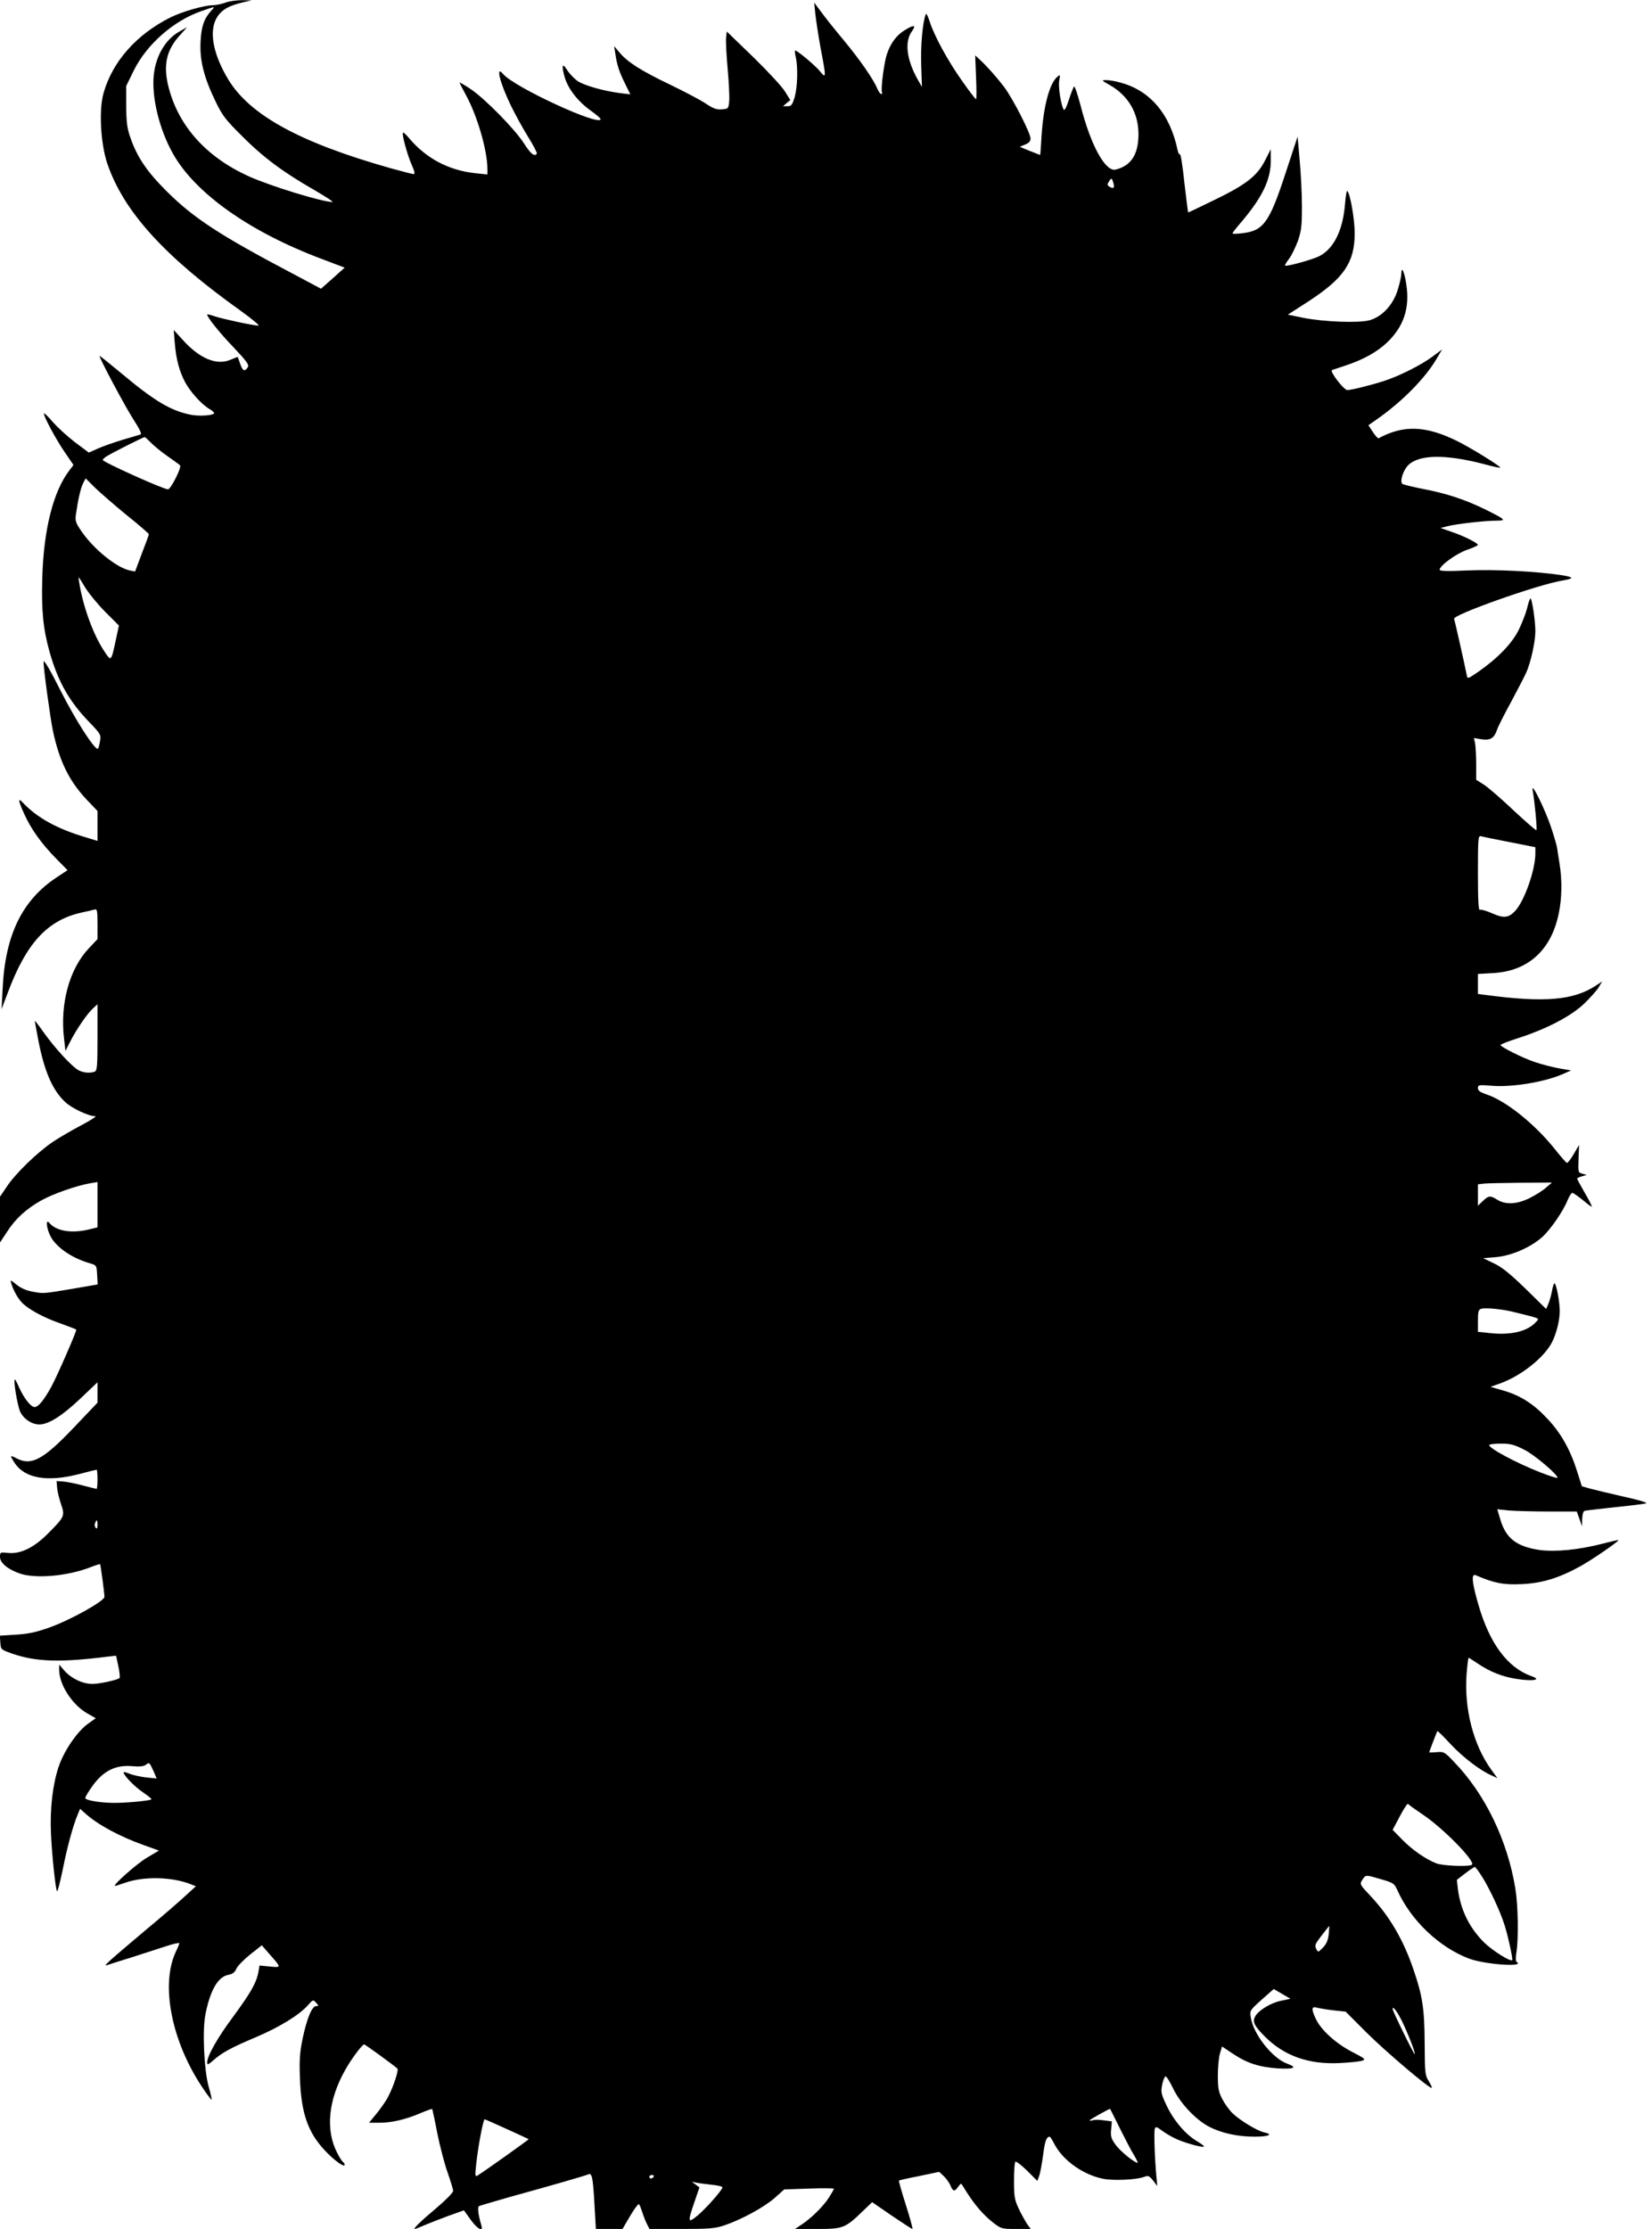
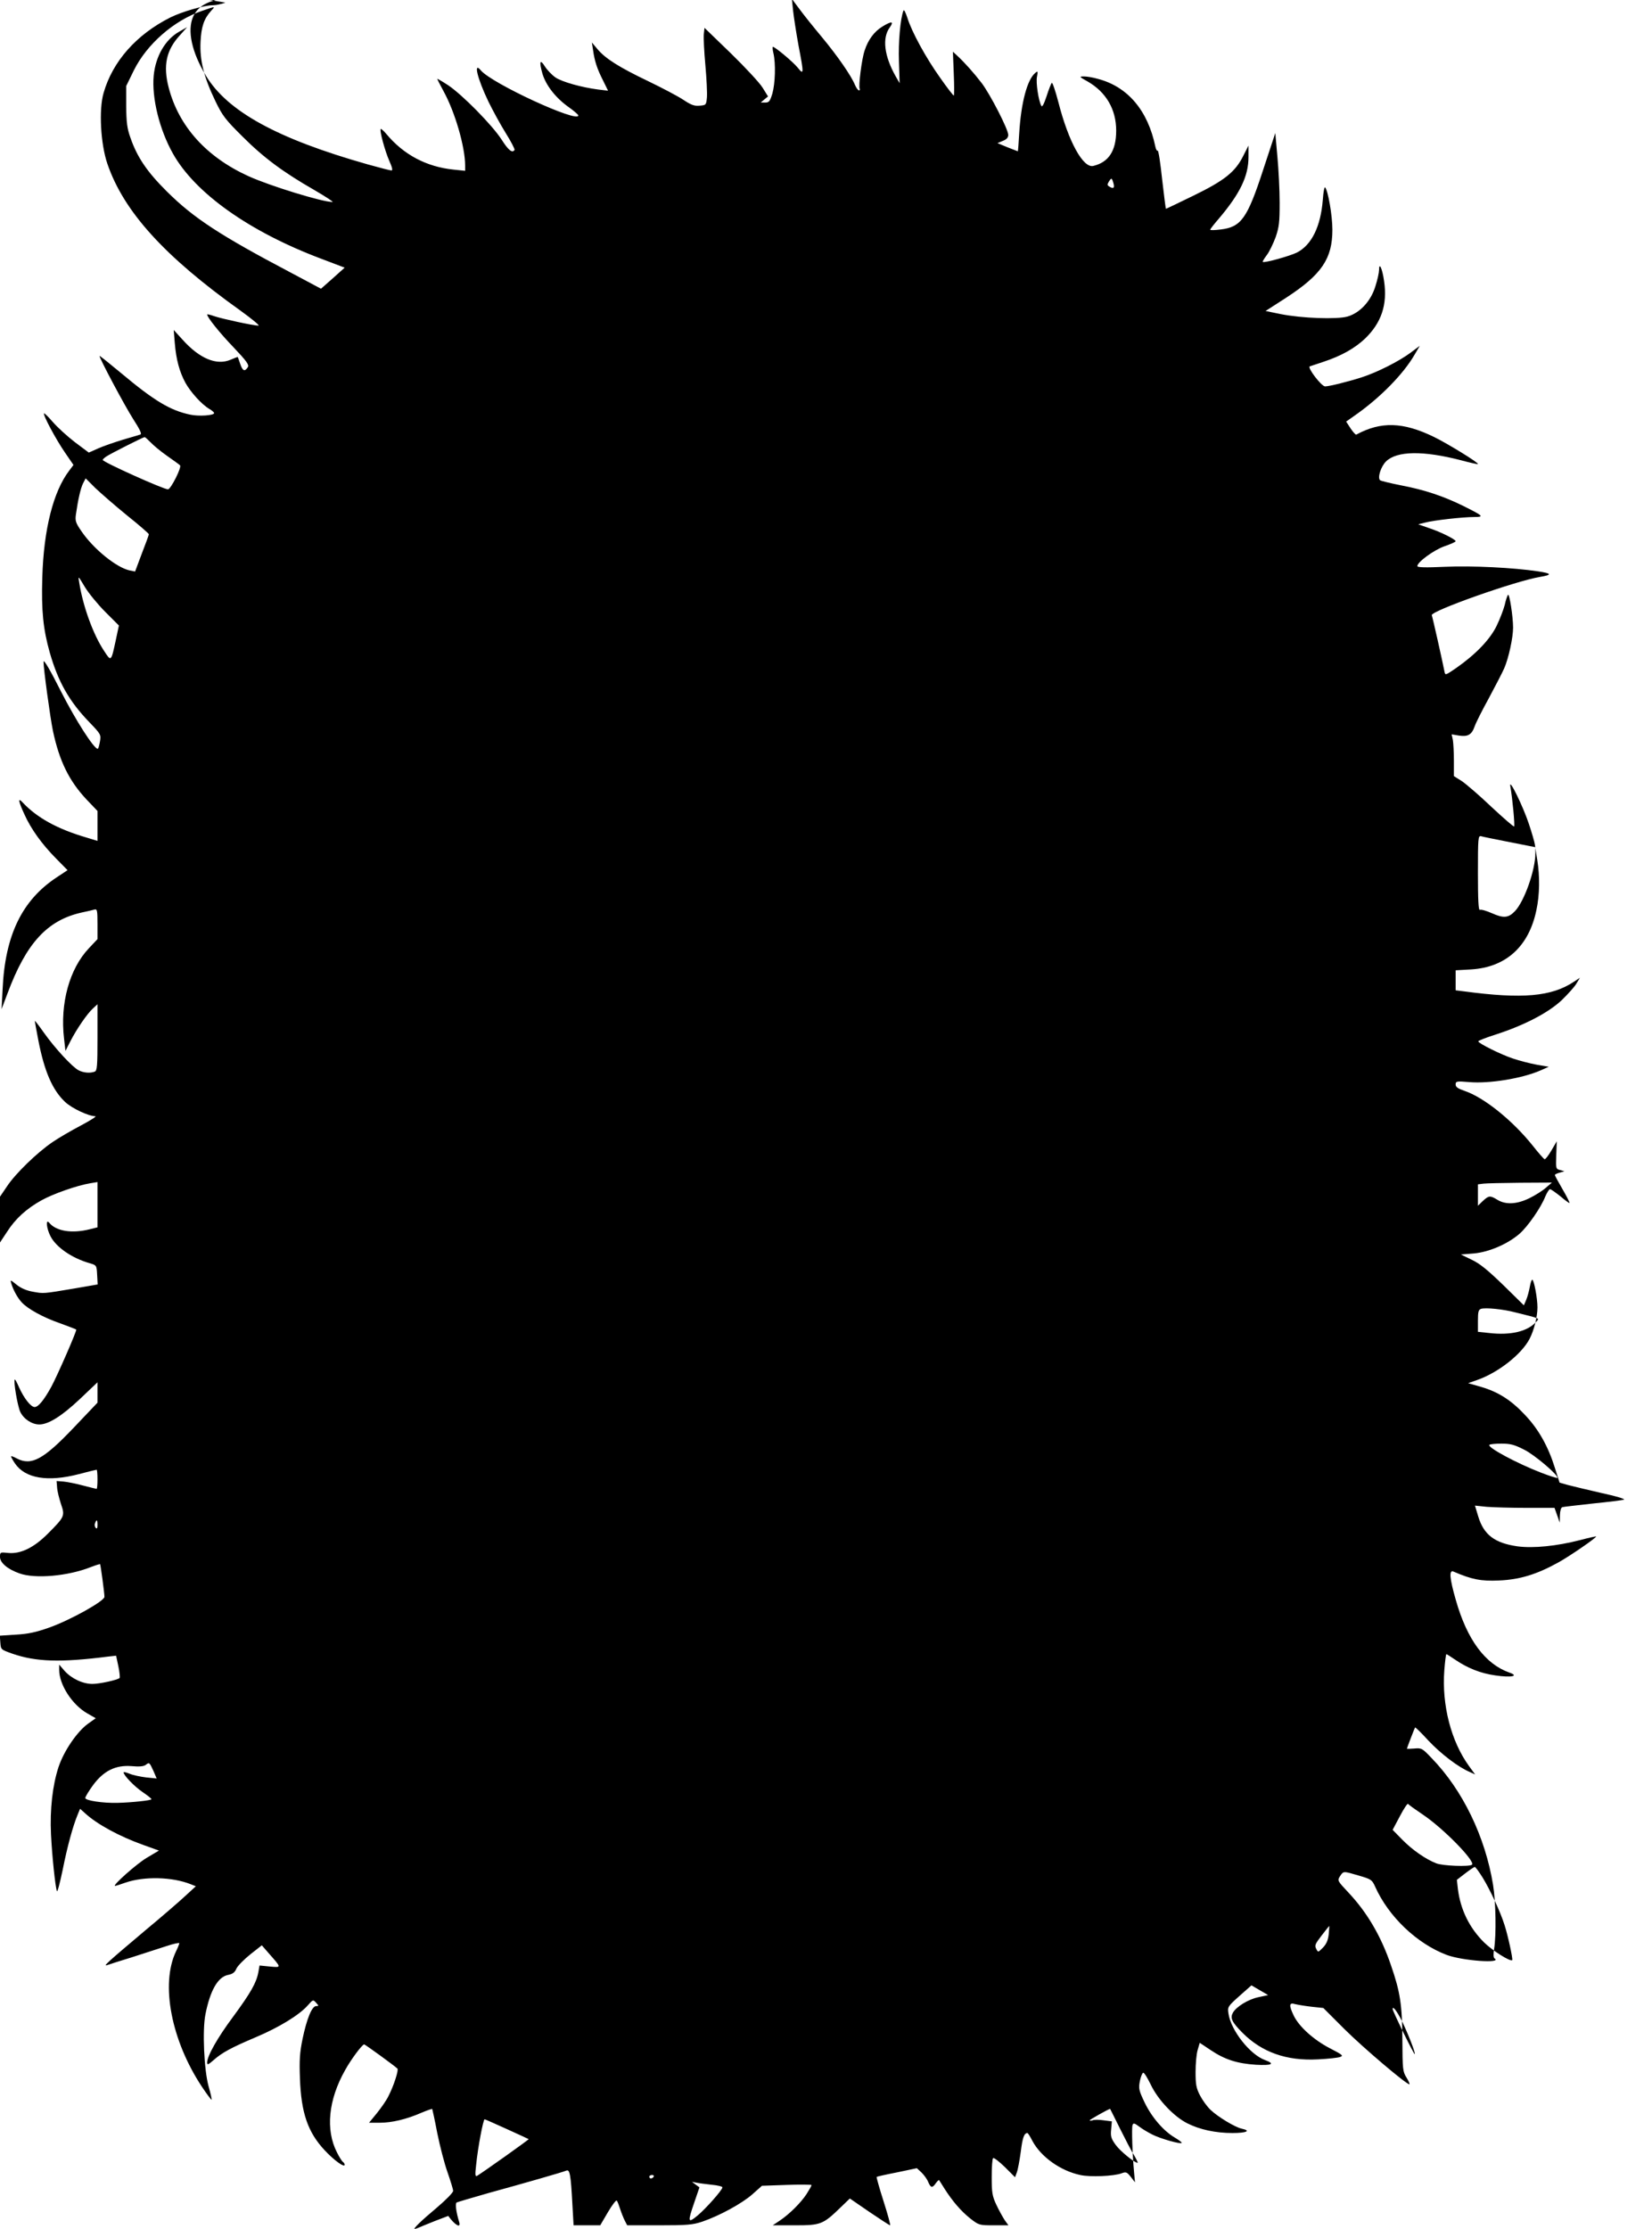
<svg xmlns="http://www.w3.org/2000/svg" version="1.0" width="949pt" height="1280pt" viewBox="0 0 949 1280" preserveAspectRatio="xMidYMid meet">
  <g transform="translate(0,1280) scale(0.1,-0.1)" fill="#000000" stroke="none">
-     <path d="M1295 12785 c-22 -8 -54 -15 -71 -15 -51 0 -178 -37 -245 -70 -195 -98 -332 -252 -384 -434 -28 -95 -17 -294 22 -407 94 -274 327 -531 766 -844 65 -47 111 -85 102 -85 -28 0 -209 39 -253 54 -23 8 -42 13 -42 10 0 -16 73 -107 153 -190 73 -77 89 -99 81 -112 -18 -28 -30 -23 -44 18 -7 22 -14 40 -15 40 -2 0 -20 -7 -41 -16 -80 -34 -178 7 -275 115 l-51 56 6 -75 c8 -96 27 -165 61 -228 30 -54 93 -124 137 -150 16 -9 28 -20 28 -24 0 -14 -89 -20 -138 -9 -114 24 -206 79 -397 239 -66 55 -121 99 -123 98 -5 -6 144 -286 194 -364 35 -54 50 -84 41 -87 -6 -2 -52 -16 -101 -30 -49 -15 -113 -37 -142 -50 l-54 -24 -80 60 c-43 33 -100 85 -126 115 -26 30 -49 53 -51 50 -8 -7 68 -149 119 -223 l50 -73 -24 -32 c-92 -120 -147 -338 -155 -613 -6 -191 5 -299 43 -433 48 -167 111 -279 226 -398 67 -70 69 -72 62 -113 -4 -22 -9 -41 -13 -41 -22 1 -126 163 -211 330 -62 123 -99 186 -100 170 0 -40 38 -319 54 -397 37 -174 93 -287 192 -393 l64 -67 0 -86 0 -86 -62 19 c-168 49 -286 114 -369 203 -27 29 -24 7 11 -69 38 -85 101 -172 183 -255 l65 -66 -62 -41 c-199 -131 -297 -332 -311 -642 l-6 -115 34 90 c108 290 229 421 427 465 30 6 63 14 73 17 15 4 17 -5 17 -83 l0 -87 -49 -52 c-112 -118 -167 -317 -143 -520 l8 -70 28 55 c37 72 97 159 130 189 l26 24 0 -190 c0 -165 -2 -192 -16 -197 -26 -10 -64 -7 -93 8 -37 20 -136 127 -199 216 -29 41 -52 71 -52 67 0 -3 9 -53 20 -110 35 -181 82 -288 155 -356 39 -36 134 -81 173 -81 9 0 -28 -24 -83 -53 -55 -29 -129 -72 -164 -96 -88 -60 -213 -181 -261 -254 l-40 -59 0 -132 0 -131 41 62 c48 75 111 132 197 180 66 37 206 86 280 98 l42 7 0 -130 0 -130 -44 -11 c-103 -26 -194 -11 -233 37 -22 26 -16 -33 7 -77 32 -63 123 -126 225 -155 40 -12 40 -12 43 -67 l3 -55 -133 -23 c-184 -31 -177 -30 -238 -19 -36 6 -69 20 -94 40 -37 30 -38 30 -31 7 12 -39 36 -82 59 -107 34 -38 125 -88 221 -121 49 -18 91 -34 93 -36 5 -5 -110 -268 -144 -330 -42 -76 -74 -115 -95 -115 -22 0 -61 50 -90 114 -11 26 -22 46 -24 44 -9 -8 16 -152 31 -185 20 -42 67 -73 110 -73 53 0 130 49 234 147 l100 95 0 -58 0 -59 -136 -143 c-175 -184 -244 -221 -328 -177 -16 9 -30 14 -32 12 -2 -2 8 -20 22 -41 59 -86 188 -108 368 -61 53 14 98 25 101 25 3 0 5 -25 5 -55 0 -30 -2 -55 -5 -55 -3 0 -37 9 -77 19 -40 11 -91 21 -113 23 l-40 3 3 -37 c1 -20 12 -63 22 -94 24 -69 22 -74 -76 -172 -80 -80 -155 -116 -225 -110 -48 5 -49 5 -49 -23 0 -33 43 -70 111 -94 90 -33 280 -16 411 36 28 11 52 18 53 17 3 -4 25 -166 25 -188 0 -24 -195 -133 -316 -176 -76 -27 -121 -37 -192 -41 l-93 -6 3 -40 c3 -40 3 -40 71 -64 134 -46 274 -51 548 -16 l46 5 13 -61 c7 -34 10 -64 7 -67 -11 -11 -114 -34 -156 -34 -56 0 -121 31 -161 76 l-30 35 0 -30 c0 -85 74 -200 161 -250 l49 -28 -45 -32 c-63 -46 -138 -156 -169 -249 -34 -104 -50 -242 -43 -387 6 -120 24 -297 34 -325 3 -8 17 46 33 122 27 136 59 252 86 317 l14 34 28 -25 c68 -63 196 -133 336 -183 l89 -32 -69 -41 c-57 -33 -202 -162 -183 -162 3 0 30 8 60 19 108 37 268 33 374 -9 l30 -12 -60 -55 c-33 -31 -136 -120 -230 -198 -217 -183 -245 -208 -220 -200 11 4 76 25 145 46 69 22 158 51 198 64 39 13 72 20 72 16 0 -4 -8 -25 -19 -47 -90 -188 -27 -513 150 -779 28 -42 53 -75 55 -73 1 2 -6 37 -18 78 -26 95 -36 322 -18 412 27 137 71 215 130 227 26 5 39 14 48 36 8 17 44 53 80 82 l66 52 40 -46 c74 -84 74 -82 7 -76 l-60 6 -7 -39 c-11 -60 -44 -118 -144 -254 -91 -122 -150 -227 -150 -264 0 -15 5 -14 35 12 50 45 105 74 244 133 133 56 251 128 299 183 30 34 31 34 48 15 16 -18 16 -19 0 -19 -24 0 -54 -73 -78 -189 -16 -77 -19 -122 -15 -226 7 -198 45 -309 142 -413 53 -57 115 -102 115 -83 0 5 -5 13 -10 16 -6 4 -21 28 -34 54 -67 130 -50 303 47 474 33 60 97 146 109 147 5 0 172 -121 191 -139 8 -8 -20 -97 -52 -159 -11 -23 -41 -66 -66 -97 l-45 -55 61 0 c71 0 154 20 239 57 33 14 62 24 63 22 1 -2 15 -65 29 -139 15 -74 41 -175 59 -225 17 -49 32 -97 32 -106 1 -9 -40 -51 -93 -96 -93 -78 -139 -123 -127 -123 3 0 27 9 54 21 26 11 89 36 138 54 l90 32 38 -53 c37 -52 74 -74 63 -36 -18 58 -24 107 -15 113 6 3 88 27 182 54 215 59 427 120 448 129 20 9 26 -21 35 -192 l7 -122 76 0 77 0 44 75 c24 41 47 71 51 67 4 -4 12 -25 19 -47 7 -22 19 -52 27 -68 l14 -27 184 0 c162 0 193 3 247 21 100 34 229 105 288 157 l55 49 143 5 c78 3 142 2 142 -1 0 -4 -13 -27 -29 -52 -33 -50 -98 -115 -155 -153 l-39 -26 129 0 c147 0 160 5 261 103 l53 51 112 -77 c62 -42 116 -77 119 -77 4 0 -13 62 -37 137 -24 75 -42 139 -40 141 2 2 55 14 117 26 l114 24 27 -25 c14 -14 32 -38 38 -54 15 -35 24 -36 44 -7 9 12 17 20 19 17 1 -2 16 -24 31 -49 46 -72 95 -129 148 -171 49 -38 51 -39 135 -39 l84 0 -21 29 c-11 17 -33 56 -48 88 -24 51 -27 70 -27 160 0 56 3 105 8 109 4 4 34 -19 67 -51 l59 -59 10 27 c6 15 16 69 23 120 10 81 19 106 38 107 3 0 16 -20 29 -46 49 -91 161 -171 274 -195 56 -13 196 -7 239 10 24 9 30 7 52 -21 l24 -31 -5 54 c-10 106 -15 260 -9 275 5 13 11 11 38 -9 18 -14 52 -34 76 -46 45 -23 161 -56 168 -48 3 3 -15 16 -38 30 -66 38 -135 119 -175 203 -33 69 -35 80 -27 122 5 25 14 47 19 48 6 2 25 -30 44 -69 41 -86 132 -182 209 -221 71 -36 162 -56 260 -56 81 0 109 13 53 25 -38 8 -137 68 -179 108 -19 18 -46 55 -60 82 -22 42 -26 63 -26 135 0 47 5 104 12 127 l12 41 63 -42 c82 -55 153 -77 260 -84 92 -5 112 5 52 27 -86 31 -196 170 -210 267 -6 38 -4 41 63 101 l69 61 48 -28 48 -28 -56 -12 c-58 -12 -128 -55 -147 -90 -16 -30 -6 -52 54 -113 112 -113 254 -164 436 -154 58 3 115 9 127 14 20 7 12 13 -60 50 -92 48 -176 123 -207 187 -29 61 -27 77 9 66 17 -4 59 -11 95 -15 l66 -7 122 -122 c111 -110 354 -316 372 -316 4 0 -3 17 -16 38 -22 35 -23 47 -24 217 -1 199 -12 274 -65 427 -57 168 -137 304 -244 418 -65 69 -65 70 -49 95 20 30 17 30 109 3 69 -20 75 -24 92 -62 77 -173 240 -328 411 -393 90 -34 325 -51 275 -20 -6 4 -7 25 -2 54 13 79 10 272 -6 368 -45 276 -174 544 -353 728 -53 56 -58 59 -99 55 -24 -2 -43 -2 -43 -1 0 3 44 118 47 122 2 2 37 -32 78 -77 71 -75 171 -152 239 -180 l28 -13 -35 48 c-103 142 -157 350 -142 550 4 51 9 93 12 93 2 0 24 -14 49 -31 72 -49 146 -79 231 -91 93 -14 140 -4 82 16 -139 49 -243 188 -308 417 -36 125 -40 175 -13 163 104 -45 158 -56 262 -51 117 5 214 34 339 103 64 35 224 145 218 150 -1 1 -43 -8 -92 -21 -136 -35 -269 -48 -360 -36 -131 19 -193 66 -225 171 l-19 63 67 -7 c37 -3 140 -6 229 -6 l161 0 15 -42 15 -43 1 43 c1 25 6 44 14 46 6 2 86 11 176 21 90 9 170 19 178 22 9 4 -49 21 -128 38 -79 18 -166 39 -193 46 l-49 14 -27 85 c-38 122 -93 221 -171 303 -79 85 -154 133 -254 162 l-73 21 51 18 c121 42 256 148 302 237 25 48 45 126 45 180 0 54 -20 159 -30 159 -4 0 -10 -18 -14 -41 -4 -23 -13 -56 -20 -73 l-14 -33 -118 116 c-89 86 -135 124 -182 146 l-62 30 75 6 c87 8 194 54 262 113 47 41 123 150 148 214 10 23 22 42 27 42 6 0 32 -19 60 -41 27 -23 50 -40 52 -38 2 2 -16 38 -40 79 -24 41 -44 78 -44 81 0 4 12 10 28 14 l27 8 -25 7 c-24 6 -25 8 -22 86 l3 79 -31 -53 c-17 -29 -35 -52 -39 -50 -5 2 -36 37 -69 79 -117 146 -281 277 -392 314 -38 13 -50 22 -50 36 0 19 5 20 78 14 116 -10 306 21 412 68 l45 20 -70 12 c-38 7 -99 23 -135 35 -70 23 -200 88 -200 99 0 4 46 22 103 40 163 53 299 124 376 196 36 35 75 78 85 96 l20 33 -35 -23 c-128 -85 -295 -100 -631 -55 l-48 6 0 58 0 57 89 5 c200 12 332 132 375 341 19 88 20 194 5 287 -6 36 -12 76 -14 90 -2 14 -17 66 -34 117 -33 100 -115 268 -107 218 13 -74 27 -227 22 -232 -3 -3 -61 48 -130 112 -68 65 -145 131 -170 148 l-46 29 0 88 c0 48 -3 102 -6 120 l-7 32 41 -7 c52 -8 74 4 91 52 7 21 44 94 82 163 37 69 77 146 88 171 25 57 51 175 51 234 0 62 -21 198 -29 188 -4 -4 -13 -30 -19 -58 -7 -27 -28 -82 -47 -121 -38 -78 -121 -164 -233 -242 -60 -41 -62 -42 -66 -20 -13 66 -69 315 -73 324 -9 23 478 196 622 220 71 12 68 20 -12 32 -140 21 -375 33 -535 26 -109 -5 -158 -4 -158 4 0 23 94 92 156 114 35 12 64 25 64 29 0 10 -83 52 -149 74 l-66 23 40 10 c48 13 216 32 282 32 59 0 52 6 -62 63 -116 57 -223 93 -360 119 -60 12 -114 25 -119 29 -16 14 4 78 34 108 62 61 213 63 430 7 52 -14 96 -24 98 -22 6 7 -175 118 -253 156 -177 86 -304 90 -446 13 -3 -2 -18 14 -32 35 l-26 40 47 33 c148 103 282 240 346 351 l30 51 -55 -41 c-65 -48 -189 -111 -279 -140 -71 -23 -186 -52 -210 -52 -21 0 -104 109 -88 115 7 2 42 14 78 26 103 34 179 77 238 132 95 91 131 196 111 331 -10 72 -29 114 -29 64 0 -14 -9 -56 -21 -93 -26 -86 -90 -154 -161 -174 -61 -17 -260 -10 -382 14 l-88 18 118 76 c204 133 266 224 266 391 0 80 -25 225 -42 243 -4 4 -10 -27 -13 -70 -12 -155 -64 -260 -148 -304 -40 -20 -190 -62 -197 -54 -2 2 8 19 23 39 15 19 37 66 51 103 20 59 23 85 23 198 0 72 -6 191 -13 265 l-12 135 -68 -206 c-93 -286 -128 -334 -247 -348 -32 -4 -59 -5 -59 -1 0 3 23 33 51 65 121 143 169 243 169 352 l0 66 -31 -61 c-45 -90 -107 -140 -286 -227 -84 -41 -155 -75 -157 -75 -2 0 -11 76 -22 169 -10 94 -21 168 -26 165 -4 -3 -10 8 -13 23 -43 207 -158 344 -330 389 -27 8 -63 14 -80 14 -29 0 -28 -2 21 -29 106 -61 164 -160 164 -282 0 -116 -43 -182 -132 -203 -58 -13 -142 139 -200 366 -17 65 -34 115 -38 111 -4 -4 -18 -39 -30 -77 -15 -45 -25 -64 -30 -55 -16 29 -32 133 -25 167 6 32 5 35 -10 22 -46 -38 -81 -169 -92 -345 -3 -58 -7 -105 -8 -105 -1 0 -28 11 -59 23 l-58 24 31 13 c21 8 31 19 31 34 0 32 -103 232 -152 297 -46 60 -99 119 -140 157 l-26 24 5 -126 c3 -69 3 -126 0 -126 -3 0 -39 46 -78 102 -83 116 -164 265 -189 346 -10 30 -19 48 -22 40 -18 -46 -30 -181 -26 -292 l4 -125 -23 40 c-66 117 -78 220 -34 280 26 36 11 38 -41 6 -47 -28 -83 -76 -103 -138 -17 -49 -37 -208 -28 -221 2 -5 0 -8 -5 -8 -5 0 -15 14 -23 32 -21 52 -101 167 -189 273 -46 55 -104 127 -128 160 l-45 60 7 -68 c4 -37 18 -127 31 -199 32 -166 31 -172 -5 -127 -28 34 -130 119 -142 119 -3 0 -2 -17 3 -37 14 -60 10 -174 -6 -231 -14 -45 -19 -52 -41 -52 l-26 0 21 18 21 17 -31 50 c-17 28 -99 116 -182 197 l-152 147 -4 -37 c-2 -20 2 -100 9 -177 7 -77 11 -160 9 -185 -4 -44 -5 -45 -42 -48 -30 -3 -49 4 -94 34 -30 20 -121 68 -202 107 -165 79 -245 129 -291 184 l-32 38 7 -45 c9 -63 23 -106 57 -173 l29 -59 -58 7 c-93 12 -205 43 -244 69 -20 14 -47 42 -60 62 -29 47 -35 30 -15 -40 20 -67 75 -138 149 -191 31 -22 57 -44 57 -49 1 -46 -498 184 -560 259 -44 53 -20 -47 44 -180 24 -49 68 -130 99 -180 31 -49 53 -93 51 -97 -13 -20 -35 -3 -75 60 -54 83 -223 255 -306 311 -35 23 -63 39 -63 37 0 -3 16 -34 35 -69 67 -121 125 -322 125 -429 l0 -30 -67 7 c-155 16 -286 85 -386 205 -15 18 -30 31 -32 28 -8 -7 24 -125 49 -182 17 -38 21 -56 13 -56 -7 0 -69 16 -137 35 -519 147 -805 304 -929 509 -82 136 -108 259 -74 338 24 53 66 82 149 102 l59 14 -55 1 c-30 0 -73 -6 -95 -14z m-82 -47 c-41 -45 -57 -91 -61 -179 -5 -106 19 -202 85 -339 41 -85 58 -107 157 -205 122 -122 235 -205 413 -307 65 -38 111 -68 103 -68 -59 0 -358 92 -482 148 -242 110 -401 286 -459 509 -33 127 -14 215 64 300 l42 47 -44 -25 c-81 -45 -137 -141 -148 -253 -12 -128 33 -311 111 -449 127 -226 438 -447 849 -602 l137 -52 -68 -61 -68 -60 -169 90 c-412 217 -563 316 -716 468 -114 113 -171 197 -210 310 -19 53 -23 87 -24 181 l0 115 44 90 c75 151 230 286 390 341 81 28 79 28 54 1z m5186 -1005 c1 -15 -8 -16 -27 -4 -12 7 -12 12 -1 30 13 19 14 19 21 3 3 -9 7 -23 7 -29z m-5533 -1474 c16 -17 58 -52 94 -77 36 -25 69 -49 74 -54 12 -9 -53 -138 -69 -138 -26 0 -375 157 -375 169 0 3 10 13 23 21 28 18 210 110 218 110 3 0 18 -14 35 -31z m-136 -419 c69 -55 125 -104 125 -108 0 -4 -18 -54 -40 -110 l-39 -104 -30 6 c-77 16 -211 125 -280 228 -31 45 -35 58 -30 93 12 85 27 151 41 179 l15 29 56 -56 c32 -30 113 -101 182 -157z m-126 -553 l79 -79 -17 -80 c-28 -130 -27 -129 -68 -66 -62 93 -121 254 -143 393 -7 40 -7 40 32 -25 21 -35 74 -100 117 -143z m8069 -1323 l147 -29 0 -35 c0 -96 -63 -275 -117 -332 -38 -40 -66 -42 -133 -12 -32 14 -63 23 -69 19 -8 -4 -11 59 -11 211 0 201 1 216 18 212 9 -3 83 -18 165 -34z m207 -1985 c-19 -17 -62 -44 -95 -60 -72 -35 -135 -38 -183 -9 -42 26 -50 25 -84 -7 l-28 -27 0 61 0 62 33 4 c17 2 113 4 212 5 l180 1 -35 -30z m-177 -715 c153 -38 141 -33 120 -56 -48 -54 -145 -77 -267 -63 l-66 7 0 63 c0 52 3 64 18 69 27 8 127 -2 195 -20z m53 -789 c61 -30 202 -151 190 -162 -2 -2 -44 11 -93 30 -142 55 -311 146 -297 160 4 4 35 7 69 7 51 0 75 -6 131 -35z m-8196 -432 c0 -19 -3 -24 -10 -17 -6 6 -8 18 -4 27 9 24 14 21 14 -10z m322 -1414 l18 -42 -60 6 c-33 4 -76 13 -95 21 -19 8 -35 12 -35 8 0 -17 62 -81 109 -113 28 -19 51 -37 51 -41 0 -7 -113 -19 -195 -21 -84 -2 -185 13 -185 28 0 7 20 40 44 73 61 83 130 117 221 110 44 -4 70 -2 82 7 21 16 21 16 45 -36z m7291 -249 c117 -78 303 -268 283 -288 -13 -13 -170 -7 -206 8 -61 24 -137 77 -194 135 l-56 57 42 79 c23 44 44 75 47 70 3 -5 41 -32 84 -61z m344 -362 c43 -70 102 -196 126 -273 19 -58 49 -196 44 -201 -10 -11 -114 55 -161 101 -85 84 -136 188 -151 307 l-6 53 48 37 c26 20 51 37 55 37 3 1 24 -27 45 -61z m-884 -325 c-4 -35 -13 -56 -33 -77 -28 -28 -28 -29 -39 -7 -10 19 -6 28 31 76 23 30 43 55 44 55 1 0 -1 -21 -3 -47z m419 -496 c34 -69 81 -188 75 -193 -4 -4 -127 247 -127 259 0 20 23 -9 52 -66z m-1619 -619 c31 -62 67 -132 82 -155 14 -24 23 -43 20 -43 -18 0 -100 67 -126 103 -26 36 -30 49 -26 88 l4 47 -47 6 c-26 4 -55 4 -64 0 -9 -3 -16 -3 -16 0 0 4 101 61 117 66 0 0 26 -51 56 -112z m-3522 -4 c68 -31 125 -57 126 -58 3 -2 -262 -190 -295 -210 -12 -7 -14 2 -7 60 10 102 41 264 49 264 2 0 59 -25 127 -56z m844 -274 c-3 -5 -10 -10 -16 -10 -5 0 -9 5 -9 10 0 6 7 10 16 10 8 0 12 -4 9 -10z m333 -46 c34 -3 62 -10 62 -15 0 -15 -96 -123 -143 -162 -56 -46 -58 -39 -18 77 l29 85 -22 16 -21 16 25 -5 c14 -3 53 -8 88 -12z" />
+     <path d="M1295 12785 c-22 -8 -54 -15 -71 -15 -51 0 -178 -37 -245 -70 -195 -98 -332 -252 -384 -434 -28 -95 -17 -294 22 -407 94 -274 327 -531 766 -844 65 -47 111 -85 102 -85 -28 0 -209 39 -253 54 -23 8 -42 13 -42 10 0 -16 73 -107 153 -190 73 -77 89 -99 81 -112 -18 -28 -30 -23 -44 18 -7 22 -14 40 -15 40 -2 0 -20 -7 -41 -16 -80 -34 -178 7 -275 115 l-51 56 6 -75 c8 -96 27 -165 61 -228 30 -54 93 -124 137 -150 16 -9 28 -20 28 -24 0 -14 -89 -20 -138 -9 -114 24 -206 79 -397 239 -66 55 -121 99 -123 98 -5 -6 144 -286 194 -364 35 -54 50 -84 41 -87 -6 -2 -52 -16 -101 -30 -49 -15 -113 -37 -142 -50 l-54 -24 -80 60 c-43 33 -100 85 -126 115 -26 30 -49 53 -51 50 -8 -7 68 -149 119 -223 l50 -73 -24 -32 c-92 -120 -147 -338 -155 -613 -6 -191 5 -299 43 -433 48 -167 111 -279 226 -398 67 -70 69 -72 62 -113 -4 -22 -9 -41 -13 -41 -22 1 -126 163 -211 330 -62 123 -99 186 -100 170 0 -40 38 -319 54 -397 37 -174 93 -287 192 -393 l64 -67 0 -86 0 -86 -62 19 c-168 49 -286 114 -369 203 -27 29 -24 7 11 -69 38 -85 101 -172 183 -255 l65 -66 -62 -41 c-199 -131 -297 -332 -311 -642 l-6 -115 34 90 c108 290 229 421 427 465 30 6 63 14 73 17 15 4 17 -5 17 -83 l0 -87 -49 -52 c-112 -118 -167 -317 -143 -520 l8 -70 28 55 c37 72 97 159 130 189 l26 24 0 -190 c0 -165 -2 -192 -16 -197 -26 -10 -64 -7 -93 8 -37 20 -136 127 -199 216 -29 41 -52 71 -52 67 0 -3 9 -53 20 -110 35 -181 82 -288 155 -356 39 -36 134 -81 173 -81 9 0 -28 -24 -83 -53 -55 -29 -129 -72 -164 -96 -88 -60 -213 -181 -261 -254 l-40 -59 0 -132 0 -131 41 62 c48 75 111 132 197 180 66 37 206 86 280 98 l42 7 0 -130 0 -130 -44 -11 c-103 -26 -194 -11 -233 37 -22 26 -16 -33 7 -77 32 -63 123 -126 225 -155 40 -12 40 -12 43 -67 l3 -55 -133 -23 c-184 -31 -177 -30 -238 -19 -36 6 -69 20 -94 40 -37 30 -38 30 -31 7 12 -39 36 -82 59 -107 34 -38 125 -88 221 -121 49 -18 91 -34 93 -36 5 -5 -110 -268 -144 -330 -42 -76 -74 -115 -95 -115 -22 0 -61 50 -90 114 -11 26 -22 46 -24 44 -9 -8 16 -152 31 -185 20 -42 67 -73 110 -73 53 0 130 49 234 147 l100 95 0 -58 0 -59 -136 -143 c-175 -184 -244 -221 -328 -177 -16 9 -30 14 -32 12 -2 -2 8 -20 22 -41 59 -86 188 -108 368 -61 53 14 98 25 101 25 3 0 5 -25 5 -55 0 -30 -2 -55 -5 -55 -3 0 -37 9 -77 19 -40 11 -91 21 -113 23 l-40 3 3 -37 c1 -20 12 -63 22 -94 24 -69 22 -74 -76 -172 -80 -80 -155 -116 -225 -110 -48 5 -49 5 -49 -23 0 -33 43 -70 111 -94 90 -33 280 -16 411 36 28 11 52 18 53 17 3 -4 25 -166 25 -188 0 -24 -195 -133 -316 -176 -76 -27 -121 -37 -192 -41 l-93 -6 3 -40 c3 -40 3 -40 71 -64 134 -46 274 -51 548 -16 l46 5 13 -61 c7 -34 10 -64 7 -67 -11 -11 -114 -34 -156 -34 -56 0 -121 31 -161 76 l-30 35 0 -30 c0 -85 74 -200 161 -250 l49 -28 -45 -32 c-63 -46 -138 -156 -169 -249 -34 -104 -50 -242 -43 -387 6 -120 24 -297 34 -325 3 -8 17 46 33 122 27 136 59 252 86 317 l14 34 28 -25 c68 -63 196 -133 336 -183 l89 -32 -69 -41 c-57 -33 -202 -162 -183 -162 3 0 30 8 60 19 108 37 268 33 374 -9 l30 -12 -60 -55 c-33 -31 -136 -120 -230 -198 -217 -183 -245 -208 -220 -200 11 4 76 25 145 46 69 22 158 51 198 64 39 13 72 20 72 16 0 -4 -8 -25 -19 -47 -90 -188 -27 -513 150 -779 28 -42 53 -75 55 -73 1 2 -6 37 -18 78 -26 95 -36 322 -18 412 27 137 71 215 130 227 26 5 39 14 48 36 8 17 44 53 80 82 l66 52 40 -46 c74 -84 74 -82 7 -76 l-60 6 -7 -39 c-11 -60 -44 -118 -144 -254 -91 -122 -150 -227 -150 -264 0 -15 5 -14 35 12 50 45 105 74 244 133 133 56 251 128 299 183 30 34 31 34 48 15 16 -18 16 -19 0 -19 -24 0 -54 -73 -78 -189 -16 -77 -19 -122 -15 -226 7 -198 45 -309 142 -413 53 -57 115 -102 115 -83 0 5 -5 13 -10 16 -6 4 -21 28 -34 54 -67 130 -50 303 47 474 33 60 97 146 109 147 5 0 172 -121 191 -139 8 -8 -20 -97 -52 -159 -11 -23 -41 -66 -66 -97 l-45 -55 61 0 c71 0 154 20 239 57 33 14 62 24 63 22 1 -2 15 -65 29 -139 15 -74 41 -175 59 -225 17 -49 32 -97 32 -106 1 -9 -40 -51 -93 -96 -93 -78 -139 -123 -127 -123 3 0 27 9 54 21 26 11 89 36 138 54 c37 -52 74 -74 63 -36 -18 58 -24 107 -15 113 6 3 88 27 182 54 215 59 427 120 448 129 20 9 26 -21 35 -192 l7 -122 76 0 77 0 44 75 c24 41 47 71 51 67 4 -4 12 -25 19 -47 7 -22 19 -52 27 -68 l14 -27 184 0 c162 0 193 3 247 21 100 34 229 105 288 157 l55 49 143 5 c78 3 142 2 142 -1 0 -4 -13 -27 -29 -52 -33 -50 -98 -115 -155 -153 l-39 -26 129 0 c147 0 160 5 261 103 l53 51 112 -77 c62 -42 116 -77 119 -77 4 0 -13 62 -37 137 -24 75 -42 139 -40 141 2 2 55 14 117 26 l114 24 27 -25 c14 -14 32 -38 38 -54 15 -35 24 -36 44 -7 9 12 17 20 19 17 1 -2 16 -24 31 -49 46 -72 95 -129 148 -171 49 -38 51 -39 135 -39 l84 0 -21 29 c-11 17 -33 56 -48 88 -24 51 -27 70 -27 160 0 56 3 105 8 109 4 4 34 -19 67 -51 l59 -59 10 27 c6 15 16 69 23 120 10 81 19 106 38 107 3 0 16 -20 29 -46 49 -91 161 -171 274 -195 56 -13 196 -7 239 10 24 9 30 7 52 -21 l24 -31 -5 54 c-10 106 -15 260 -9 275 5 13 11 11 38 -9 18 -14 52 -34 76 -46 45 -23 161 -56 168 -48 3 3 -15 16 -38 30 -66 38 -135 119 -175 203 -33 69 -35 80 -27 122 5 25 14 47 19 48 6 2 25 -30 44 -69 41 -86 132 -182 209 -221 71 -36 162 -56 260 -56 81 0 109 13 53 25 -38 8 -137 68 -179 108 -19 18 -46 55 -60 82 -22 42 -26 63 -26 135 0 47 5 104 12 127 l12 41 63 -42 c82 -55 153 -77 260 -84 92 -5 112 5 52 27 -86 31 -196 170 -210 267 -6 38 -4 41 63 101 l69 61 48 -28 48 -28 -56 -12 c-58 -12 -128 -55 -147 -90 -16 -30 -6 -52 54 -113 112 -113 254 -164 436 -154 58 3 115 9 127 14 20 7 12 13 -60 50 -92 48 -176 123 -207 187 -29 61 -27 77 9 66 17 -4 59 -11 95 -15 l66 -7 122 -122 c111 -110 354 -316 372 -316 4 0 -3 17 -16 38 -22 35 -23 47 -24 217 -1 199 -12 274 -65 427 -57 168 -137 304 -244 418 -65 69 -65 70 -49 95 20 30 17 30 109 3 69 -20 75 -24 92 -62 77 -173 240 -328 411 -393 90 -34 325 -51 275 -20 -6 4 -7 25 -2 54 13 79 10 272 -6 368 -45 276 -174 544 -353 728 -53 56 -58 59 -99 55 -24 -2 -43 -2 -43 -1 0 3 44 118 47 122 2 2 37 -32 78 -77 71 -75 171 -152 239 -180 l28 -13 -35 48 c-103 142 -157 350 -142 550 4 51 9 93 12 93 2 0 24 -14 49 -31 72 -49 146 -79 231 -91 93 -14 140 -4 82 16 -139 49 -243 188 -308 417 -36 125 -40 175 -13 163 104 -45 158 -56 262 -51 117 5 214 34 339 103 64 35 224 145 218 150 -1 1 -43 -8 -92 -21 -136 -35 -269 -48 -360 -36 -131 19 -193 66 -225 171 l-19 63 67 -7 c37 -3 140 -6 229 -6 l161 0 15 -42 15 -43 1 43 c1 25 6 44 14 46 6 2 86 11 176 21 90 9 170 19 178 22 9 4 -49 21 -128 38 -79 18 -166 39 -193 46 l-49 14 -27 85 c-38 122 -93 221 -171 303 -79 85 -154 133 -254 162 l-73 21 51 18 c121 42 256 148 302 237 25 48 45 126 45 180 0 54 -20 159 -30 159 -4 0 -10 -18 -14 -41 -4 -23 -13 -56 -20 -73 l-14 -33 -118 116 c-89 86 -135 124 -182 146 l-62 30 75 6 c87 8 194 54 262 113 47 41 123 150 148 214 10 23 22 42 27 42 6 0 32 -19 60 -41 27 -23 50 -40 52 -38 2 2 -16 38 -40 79 -24 41 -44 78 -44 81 0 4 12 10 28 14 l27 8 -25 7 c-24 6 -25 8 -22 86 l3 79 -31 -53 c-17 -29 -35 -52 -39 -50 -5 2 -36 37 -69 79 -117 146 -281 277 -392 314 -38 13 -50 22 -50 36 0 19 5 20 78 14 116 -10 306 21 412 68 l45 20 -70 12 c-38 7 -99 23 -135 35 -70 23 -200 88 -200 99 0 4 46 22 103 40 163 53 299 124 376 196 36 35 75 78 85 96 l20 33 -35 -23 c-128 -85 -295 -100 -631 -55 l-48 6 0 58 0 57 89 5 c200 12 332 132 375 341 19 88 20 194 5 287 -6 36 -12 76 -14 90 -2 14 -17 66 -34 117 -33 100 -115 268 -107 218 13 -74 27 -227 22 -232 -3 -3 -61 48 -130 112 -68 65 -145 131 -170 148 l-46 29 0 88 c0 48 -3 102 -6 120 l-7 32 41 -7 c52 -8 74 4 91 52 7 21 44 94 82 163 37 69 77 146 88 171 25 57 51 175 51 234 0 62 -21 198 -29 188 -4 -4 -13 -30 -19 -58 -7 -27 -28 -82 -47 -121 -38 -78 -121 -164 -233 -242 -60 -41 -62 -42 -66 -20 -13 66 -69 315 -73 324 -9 23 478 196 622 220 71 12 68 20 -12 32 -140 21 -375 33 -535 26 -109 -5 -158 -4 -158 4 0 23 94 92 156 114 35 12 64 25 64 29 0 10 -83 52 -149 74 l-66 23 40 10 c48 13 216 32 282 32 59 0 52 6 -62 63 -116 57 -223 93 -360 119 -60 12 -114 25 -119 29 -16 14 4 78 34 108 62 61 213 63 430 7 52 -14 96 -24 98 -22 6 7 -175 118 -253 156 -177 86 -304 90 -446 13 -3 -2 -18 14 -32 35 l-26 40 47 33 c148 103 282 240 346 351 l30 51 -55 -41 c-65 -48 -189 -111 -279 -140 -71 -23 -186 -52 -210 -52 -21 0 -104 109 -88 115 7 2 42 14 78 26 103 34 179 77 238 132 95 91 131 196 111 331 -10 72 -29 114 -29 64 0 -14 -9 -56 -21 -93 -26 -86 -90 -154 -161 -174 -61 -17 -260 -10 -382 14 l-88 18 118 76 c204 133 266 224 266 391 0 80 -25 225 -42 243 -4 4 -10 -27 -13 -70 -12 -155 -64 -260 -148 -304 -40 -20 -190 -62 -197 -54 -2 2 8 19 23 39 15 19 37 66 51 103 20 59 23 85 23 198 0 72 -6 191 -13 265 l-12 135 -68 -206 c-93 -286 -128 -334 -247 -348 -32 -4 -59 -5 -59 -1 0 3 23 33 51 65 121 143 169 243 169 352 l0 66 -31 -61 c-45 -90 -107 -140 -286 -227 -84 -41 -155 -75 -157 -75 -2 0 -11 76 -22 169 -10 94 -21 168 -26 165 -4 -3 -10 8 -13 23 -43 207 -158 344 -330 389 -27 8 -63 14 -80 14 -29 0 -28 -2 21 -29 106 -61 164 -160 164 -282 0 -116 -43 -182 -132 -203 -58 -13 -142 139 -200 366 -17 65 -34 115 -38 111 -4 -4 -18 -39 -30 -77 -15 -45 -25 -64 -30 -55 -16 29 -32 133 -25 167 6 32 5 35 -10 22 -46 -38 -81 -169 -92 -345 -3 -58 -7 -105 -8 -105 -1 0 -28 11 -59 23 l-58 24 31 13 c21 8 31 19 31 34 0 32 -103 232 -152 297 -46 60 -99 119 -140 157 l-26 24 5 -126 c3 -69 3 -126 0 -126 -3 0 -39 46 -78 102 -83 116 -164 265 -189 346 -10 30 -19 48 -22 40 -18 -46 -30 -181 -26 -292 l4 -125 -23 40 c-66 117 -78 220 -34 280 26 36 11 38 -41 6 -47 -28 -83 -76 -103 -138 -17 -49 -37 -208 -28 -221 2 -5 0 -8 -5 -8 -5 0 -15 14 -23 32 -21 52 -101 167 -189 273 -46 55 -104 127 -128 160 l-45 60 7 -68 c4 -37 18 -127 31 -199 32 -166 31 -172 -5 -127 -28 34 -130 119 -142 119 -3 0 -2 -17 3 -37 14 -60 10 -174 -6 -231 -14 -45 -19 -52 -41 -52 l-26 0 21 18 21 17 -31 50 c-17 28 -99 116 -182 197 l-152 147 -4 -37 c-2 -20 2 -100 9 -177 7 -77 11 -160 9 -185 -4 -44 -5 -45 -42 -48 -30 -3 -49 4 -94 34 -30 20 -121 68 -202 107 -165 79 -245 129 -291 184 l-32 38 7 -45 c9 -63 23 -106 57 -173 l29 -59 -58 7 c-93 12 -205 43 -244 69 -20 14 -47 42 -60 62 -29 47 -35 30 -15 -40 20 -67 75 -138 149 -191 31 -22 57 -44 57 -49 1 -46 -498 184 -560 259 -44 53 -20 -47 44 -180 24 -49 68 -130 99 -180 31 -49 53 -93 51 -97 -13 -20 -35 -3 -75 60 -54 83 -223 255 -306 311 -35 23 -63 39 -63 37 0 -3 16 -34 35 -69 67 -121 125 -322 125 -429 l0 -30 -67 7 c-155 16 -286 85 -386 205 -15 18 -30 31 -32 28 -8 -7 24 -125 49 -182 17 -38 21 -56 13 -56 -7 0 -69 16 -137 35 -519 147 -805 304 -929 509 -82 136 -108 259 -74 338 24 53 66 82 149 102 l59 14 -55 1 c-30 0 -73 -6 -95 -14z m-82 -47 c-41 -45 -57 -91 -61 -179 -5 -106 19 -202 85 -339 41 -85 58 -107 157 -205 122 -122 235 -205 413 -307 65 -38 111 -68 103 -68 -59 0 -358 92 -482 148 -242 110 -401 286 -459 509 -33 127 -14 215 64 300 l42 47 -44 -25 c-81 -45 -137 -141 -148 -253 -12 -128 33 -311 111 -449 127 -226 438 -447 849 -602 l137 -52 -68 -61 -68 -60 -169 90 c-412 217 -563 316 -716 468 -114 113 -171 197 -210 310 -19 53 -23 87 -24 181 l0 115 44 90 c75 151 230 286 390 341 81 28 79 28 54 1z m5186 -1005 c1 -15 -8 -16 -27 -4 -12 7 -12 12 -1 30 13 19 14 19 21 3 3 -9 7 -23 7 -29z m-5533 -1474 c16 -17 58 -52 94 -77 36 -25 69 -49 74 -54 12 -9 -53 -138 -69 -138 -26 0 -375 157 -375 169 0 3 10 13 23 21 28 18 210 110 218 110 3 0 18 -14 35 -31z m-136 -419 c69 -55 125 -104 125 -108 0 -4 -18 -54 -40 -110 l-39 -104 -30 6 c-77 16 -211 125 -280 228 -31 45 -35 58 -30 93 12 85 27 151 41 179 l15 29 56 -56 c32 -30 113 -101 182 -157z m-126 -553 l79 -79 -17 -80 c-28 -130 -27 -129 -68 -66 -62 93 -121 254 -143 393 -7 40 -7 40 32 -25 21 -35 74 -100 117 -143z m8069 -1323 l147 -29 0 -35 c0 -96 -63 -275 -117 -332 -38 -40 -66 -42 -133 -12 -32 14 -63 23 -69 19 -8 -4 -11 59 -11 211 0 201 1 216 18 212 9 -3 83 -18 165 -34z m207 -1985 c-19 -17 -62 -44 -95 -60 -72 -35 -135 -38 -183 -9 -42 26 -50 25 -84 -7 l-28 -27 0 61 0 62 33 4 c17 2 113 4 212 5 l180 1 -35 -30z m-177 -715 c153 -38 141 -33 120 -56 -48 -54 -145 -77 -267 -63 l-66 7 0 63 c0 52 3 64 18 69 27 8 127 -2 195 -20z m53 -789 c61 -30 202 -151 190 -162 -2 -2 -44 11 -93 30 -142 55 -311 146 -297 160 4 4 35 7 69 7 51 0 75 -6 131 -35z m-8196 -432 c0 -19 -3 -24 -10 -17 -6 6 -8 18 -4 27 9 24 14 21 14 -10z m322 -1414 l18 -42 -60 6 c-33 4 -76 13 -95 21 -19 8 -35 12 -35 8 0 -17 62 -81 109 -113 28 -19 51 -37 51 -41 0 -7 -113 -19 -195 -21 -84 -2 -185 13 -185 28 0 7 20 40 44 73 61 83 130 117 221 110 44 -4 70 -2 82 7 21 16 21 16 45 -36z m7291 -249 c117 -78 303 -268 283 -288 -13 -13 -170 -7 -206 8 -61 24 -137 77 -194 135 l-56 57 42 79 c23 44 44 75 47 70 3 -5 41 -32 84 -61z m344 -362 c43 -70 102 -196 126 -273 19 -58 49 -196 44 -201 -10 -11 -114 55 -161 101 -85 84 -136 188 -151 307 l-6 53 48 37 c26 20 51 37 55 37 3 1 24 -27 45 -61z m-884 -325 c-4 -35 -13 -56 -33 -77 -28 -28 -28 -29 -39 -7 -10 19 -6 28 31 76 23 30 43 55 44 55 1 0 -1 -21 -3 -47z m419 -496 c34 -69 81 -188 75 -193 -4 -4 -127 247 -127 259 0 20 23 -9 52 -66z m-1619 -619 c31 -62 67 -132 82 -155 14 -24 23 -43 20 -43 -18 0 -100 67 -126 103 -26 36 -30 49 -26 88 l4 47 -47 6 c-26 4 -55 4 -64 0 -9 -3 -16 -3 -16 0 0 4 101 61 117 66 0 0 26 -51 56 -112z m-3522 -4 c68 -31 125 -57 126 -58 3 -2 -262 -190 -295 -210 -12 -7 -14 2 -7 60 10 102 41 264 49 264 2 0 59 -25 127 -56z m844 -274 c-3 -5 -10 -10 -16 -10 -5 0 -9 5 -9 10 0 6 7 10 16 10 8 0 12 -4 9 -10z m333 -46 c34 -3 62 -10 62 -15 0 -15 -96 -123 -143 -162 -56 -46 -58 -39 -18 77 l29 85 -22 16 -21 16 25 -5 c14 -3 53 -8 88 -12z" />
  </g>
</svg>